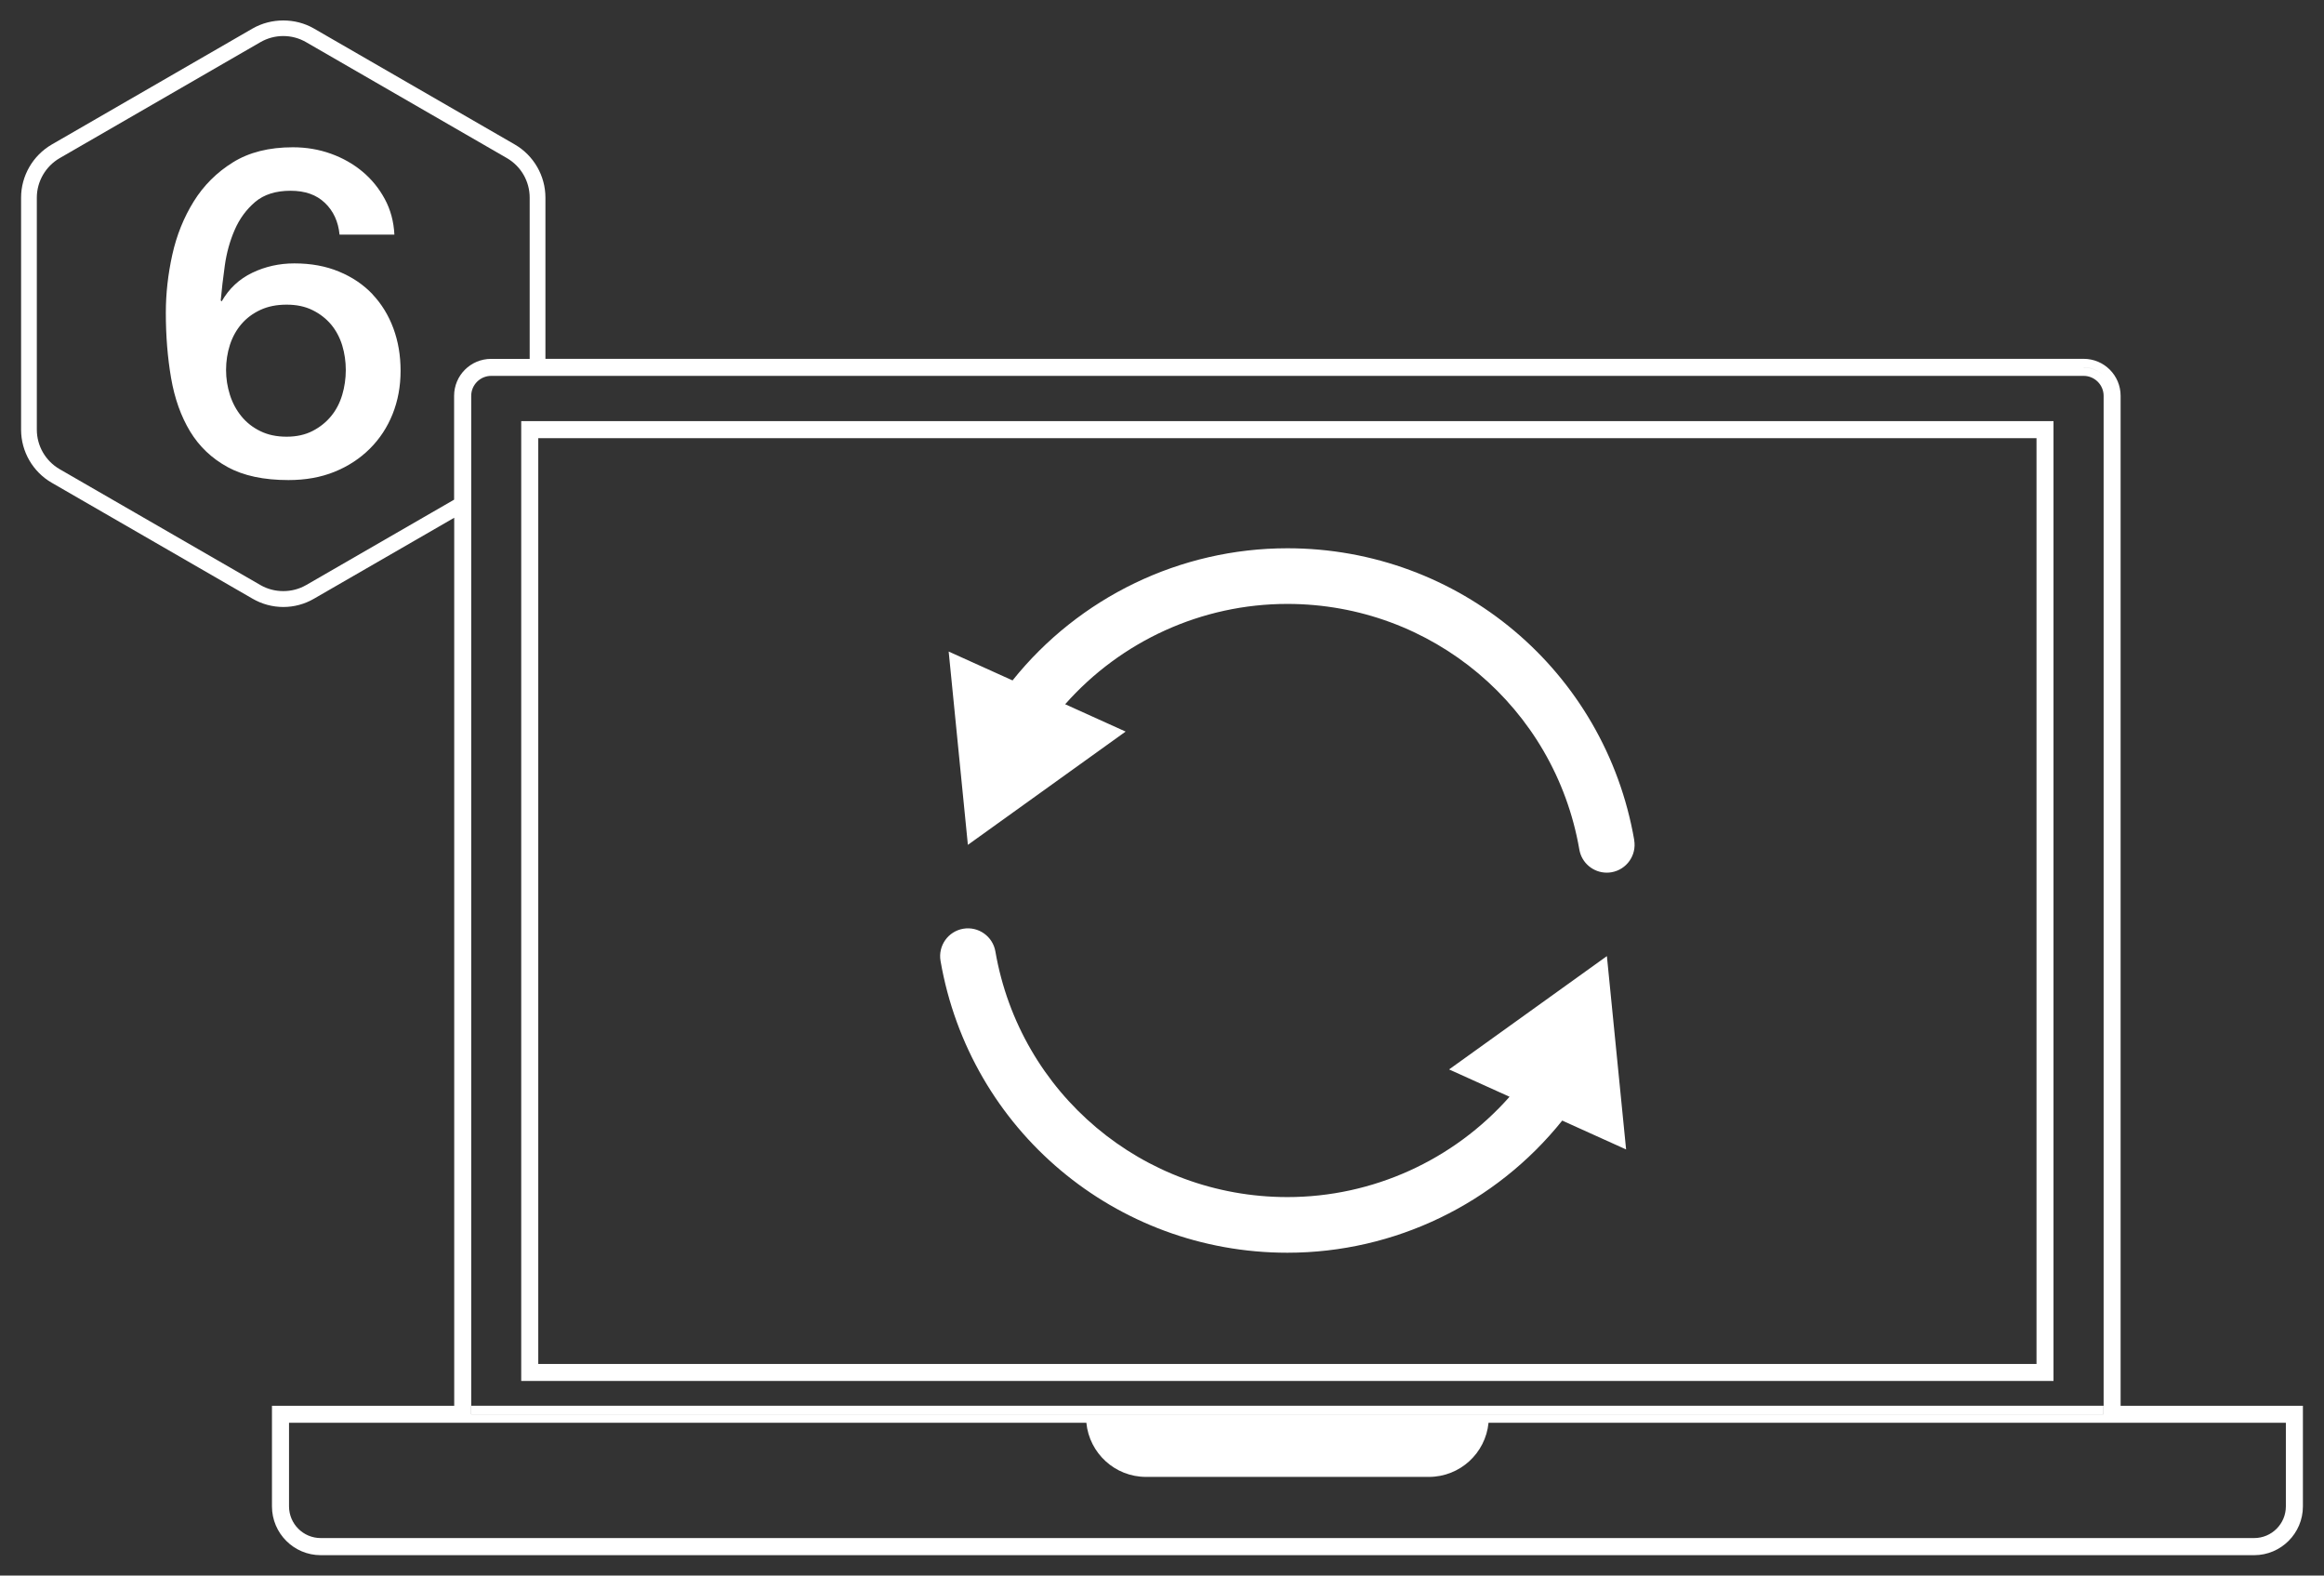
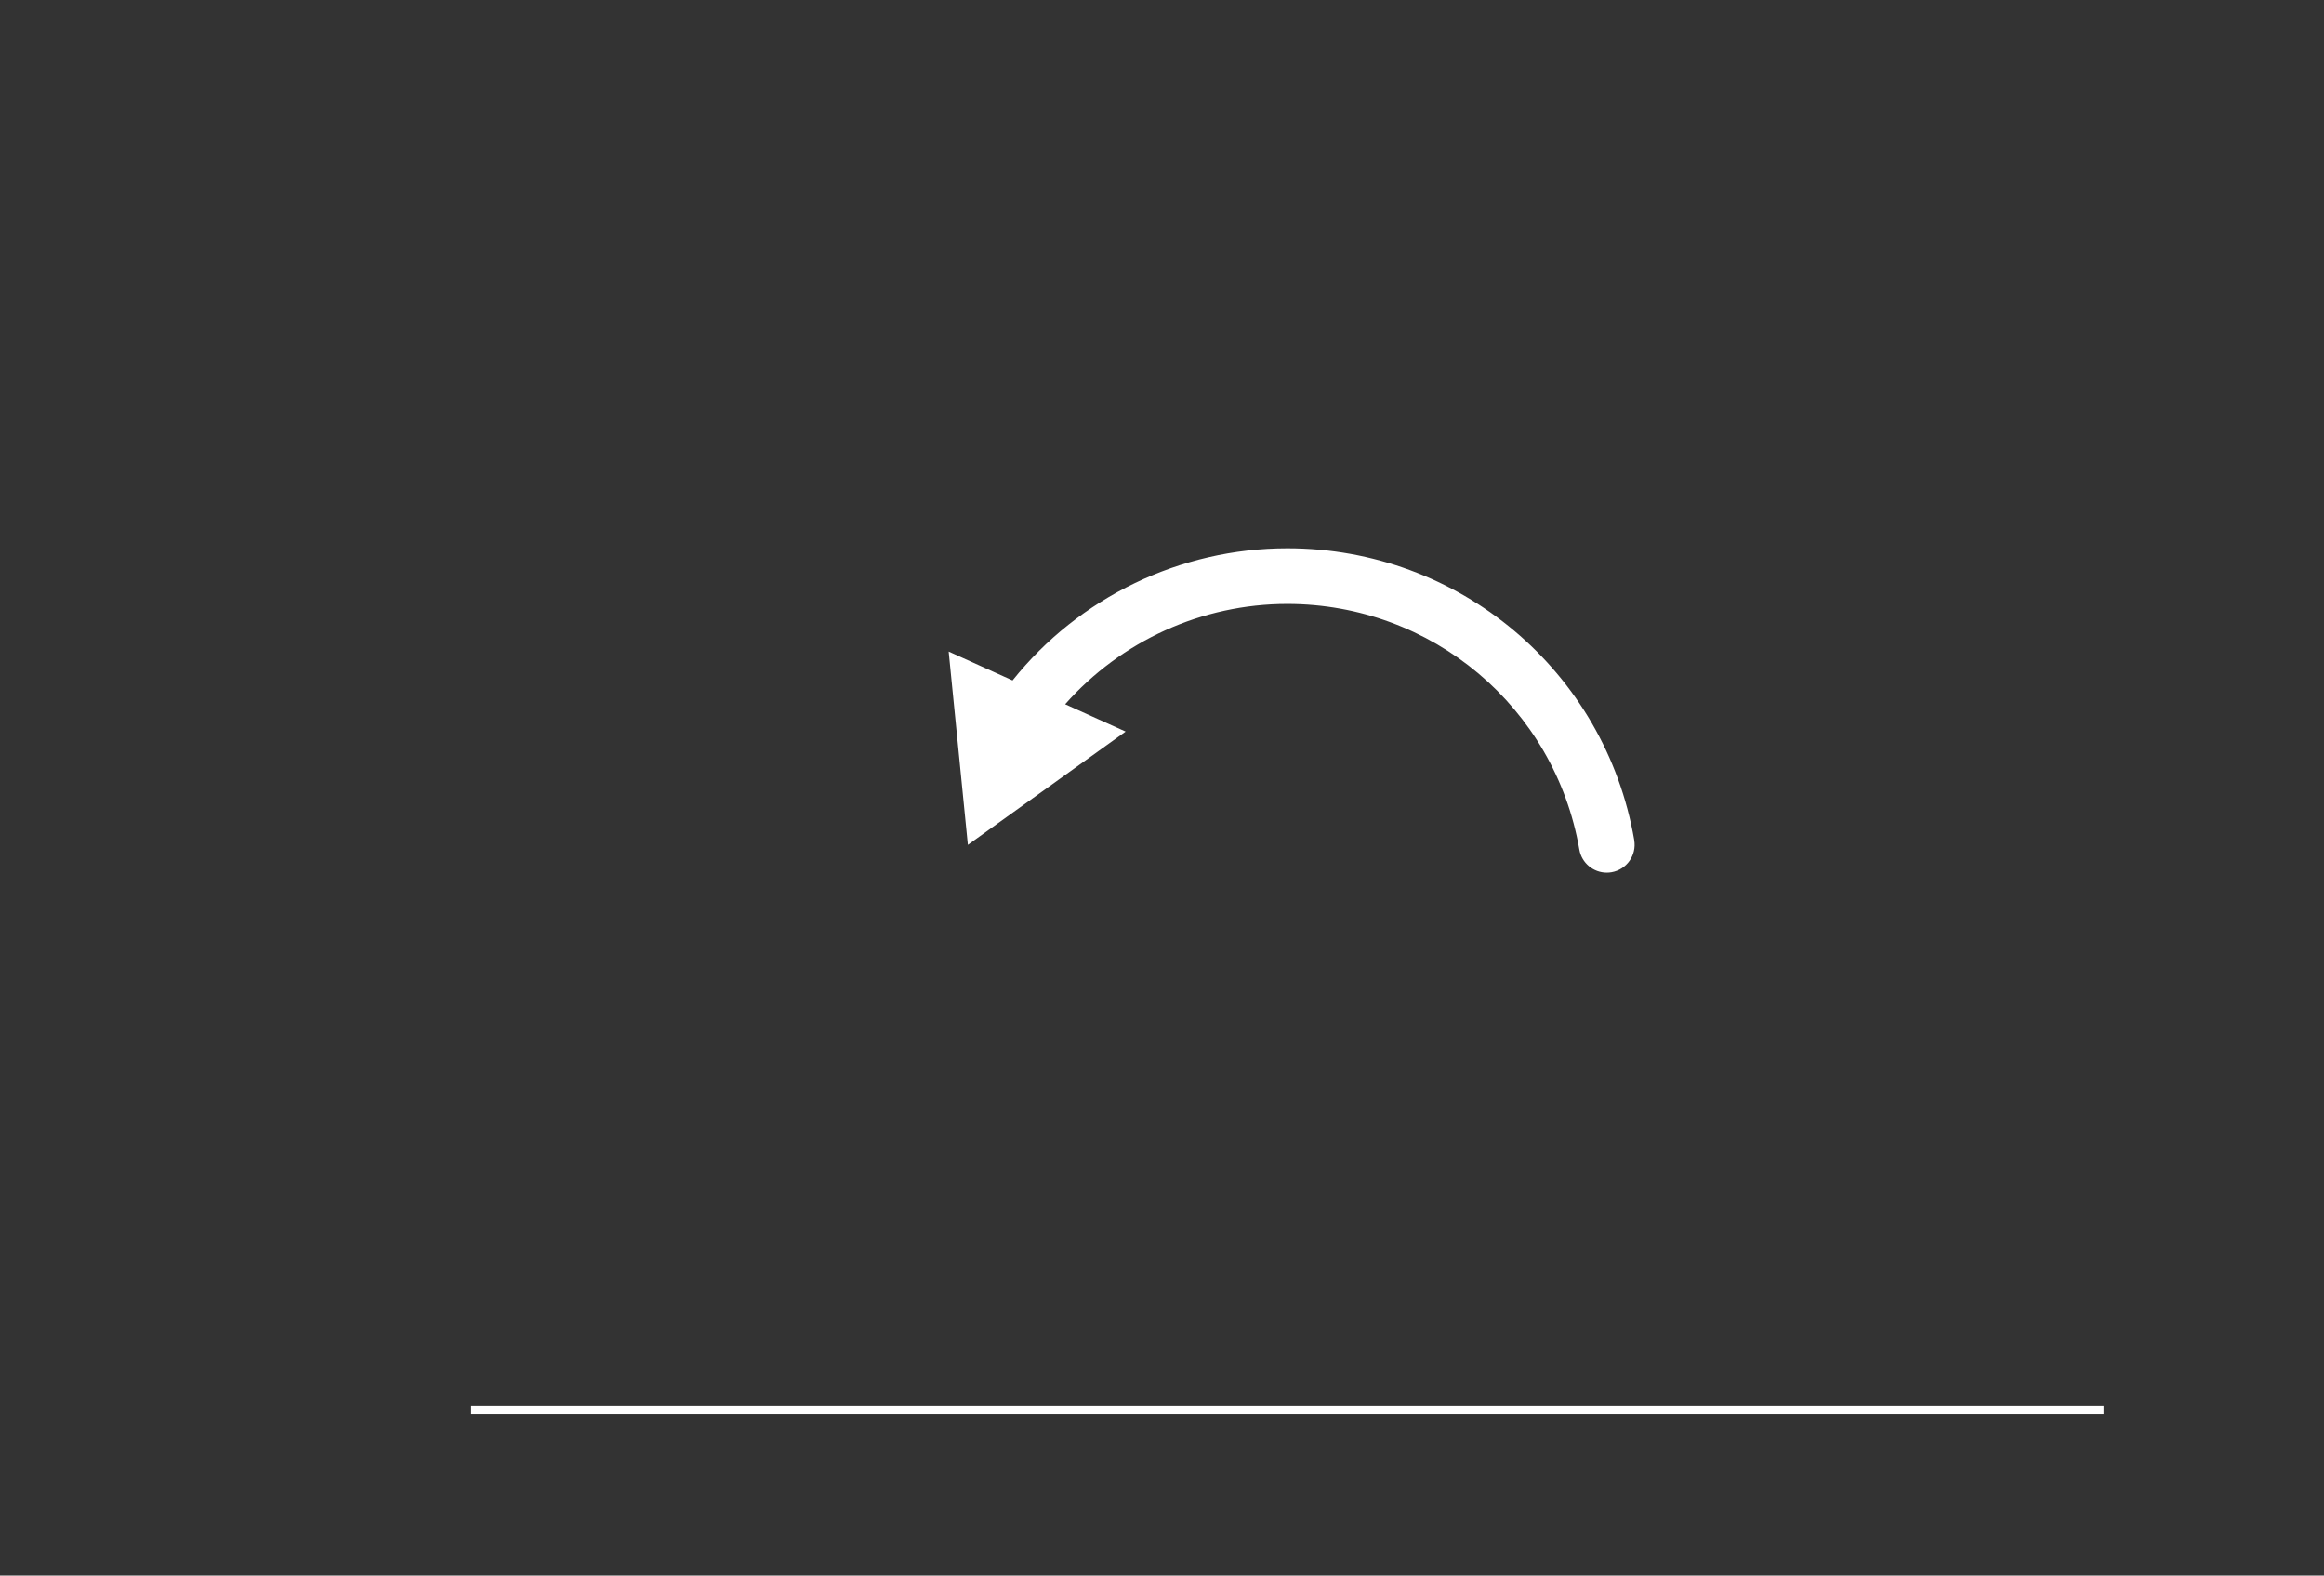
<svg xmlns="http://www.w3.org/2000/svg" id="Layer_1" data-name="Layer 1" viewBox="0 0 408.96 277.2">
  <rect x="0" y="0" width="408.96" height="277.2" fill="#333333" stroke="none" />
  <defs>
    <style>
      .cls-1 {
        fill: #fff;
        stroke-width: 0px;
      }
    </style>
  </defs>
  <g>
-     <path class="cls-1" d="M65.56,51.77c-1.61-1.69-3.57-3.02-5.89-3.98-2.32-.97-4.94-1.45-7.87-1.45-2.65,0-5.12.55-7.41,1.65-2.29,1.1-4.08,2.77-5.38,5.03l-.17-.16c.17-1.88.41-3.93.72-6.15.31-2.22.89-4.32,1.74-6.27.85-1.96,2.05-3.59,3.6-4.91,1.55-1.31,3.63-1.97,6.22-1.97s4.56.71,6.05,2.13c1.49,1.42,2.36,3.29,2.58,5.59h9.65c-.11-2.3-.68-4.4-1.69-6.27-1.02-1.88-2.33-3.49-3.94-4.83-1.61-1.34-3.46-2.39-5.55-3.14-2.09-.75-4.32-1.13-6.69-1.13-4.18,0-7.69.88-10.54,2.65-2.85,1.77-5.15,4.06-6.9,6.88-1.75,2.82-3.01,5.94-3.77,9.37-.76,3.43-1.14,6.84-1.14,10.22,0,4.08.31,7.91.93,11.5.62,3.59,1.74,6.72,3.34,9.37,1.61,2.65,3.81,4.75,6.6,6.27,2.79,1.53,6.36,2.29,10.71,2.29,2.99,0,5.69-.48,8.09-1.45,2.4-.97,4.47-2.32,6.22-4.06,1.75-1.74,3.09-3.78,4.02-6.11.93-2.33,1.4-4.87,1.4-7.6s-.42-5.17-1.27-7.48c-.85-2.3-2.08-4.3-3.68-5.99ZM60.22,69.47c-.42,1.42-1.07,2.67-1.95,3.74-.88,1.07-1.96,1.94-3.26,2.61-1.3.67-2.82,1.01-4.57,1.01s-3.29-.32-4.61-.97c-1.33-.64-2.44-1.51-3.34-2.61-.9-1.1-1.58-2.36-2.03-3.78-.45-1.42-.68-2.88-.68-4.38s.23-3.03.68-4.42c.45-1.39,1.13-2.61,2.03-3.66.9-1.05,2.02-1.88,3.34-2.49,1.33-.62,2.86-.92,4.61-.92s3.27.32,4.57.97c1.3.64,2.38,1.49,3.26,2.53.87,1.05,1.52,2.27,1.95,3.66.42,1.4.63,2.84.63,4.34s-.21,2.96-.63,4.38Z" />
-     <path class="cls-1" d="M93.22,74.09h-1.5v168.87h269.64V74.09H93.22ZM358.37,77.09v162.88H94.72V77.09h263.64Z" />
-     <path class="cls-1" d="M373.17,247.32V69.64c0-3.6-2.91-6.51-6.51-6.51H95.98v-28.37c0-3.83-2.06-7.41-5.39-9.34L55.23,5.01c-3.26-1.88-7.49-1.88-10.77,0L9.1,25.43c-3.32,1.93-5.39,5.51-5.39,9.34v40.83c0,3.83,2.06,7.41,5.39,9.33l35.36,20.41c1.64.95,3.51,1.45,5.4,1.45s3.75-.5,5.38-1.45l24.69-14.25v156.24h-32.07v17.7c0,4.73,3.85,8.58,8.58,8.58h340.23c4.73,0,8.58-3.85,8.58-8.58v-17.7h-32.07ZM366.66,64.63c2.76,0,5.01,2.25,5.01,5.01v177.68h-1.5v1.5H82.92v-1.5h-1.5V90.22h0s0,157.1,0,157.1h1.5V69.65c0-1.94,1.58-3.52,3.52-3.52h280.22c1.94,0,3.52,1.58,3.52,3.52v177.67h1.5V69.65c0-2.76-2.25-5.01-5.01-5.01H95.98s270.69,0,270.69,0ZM81.43,69.65v17.38h0s0-17.38,0-17.38c0-2.76,2.25-5.01,5.01-5.01h6.79s-6.79,0-6.79,0c-2.77,0-5.01,2.25-5.01,5.01ZM53.86,102.94c-2.43,1.41-5.58,1.41-8.02,0l-35.35-20.4c-2.48-1.44-4.01-4.09-4.01-6.95v-40.82c0-2.85,1.55-5.51,4.01-6.94L45.84,7.41c1.22-.7,2.6-1.07,4.01-1.07s2.79.37,4,1.07l35.36,20.41c2.48,1.44,4,4.09,4,6.95v28.37h-6.79c-3.6,0-6.51,2.91-6.51,6.51v18.26l-26.06,15.04ZM402.25,265.02c0,3.08-2.5,5.58-5.58,5.58H56.44c-3.08,0-5.58-2.5-5.58-5.58v-14.7h140.31c.52,5.34,5.02,9.52,10.5,9.52h49.77c5.48,0,9.98-4.18,10.5-9.52h140.31v14.7Z" />
    <rect class="cls-1" x="82.92" y="247.32" width="287.25" height="1.5" />
  </g>
  <g>
    <path class="cls-1" d="M287.58,147.8c-5.15-29.75-30.82-51.34-61.04-51.34-18.86,0-36.64,8.62-48.36,23.25l-11.24-5.08,3.38,34.01,27.76-19.93-10.64-4.81c9.85-11.14,24.06-17.65,39.09-17.65,25.44,0,47.06,18.18,51.39,43.22.41,2.38,2.48,4.06,4.82,4.06.28,0,.56-.02.84-.07,2.66-.46,4.45-2.99,3.99-5.66Z" />
-     <path class="cls-1" d="M282.76,168.22l-27.76,19.93,10.64,4.81c-9.85,11.14-24.06,17.65-39.09,17.65-25.44,0-47.06-18.18-51.39-43.22-.46-2.66-3-4.45-5.66-3.99-2.66.46-4.45,2.99-3.99,5.66,5.15,29.75,30.82,51.34,61.04,51.34,18.86,0,36.64-8.62,48.36-23.25l11.24,5.08-3.38-34.01Z" />
  </g>
</svg>